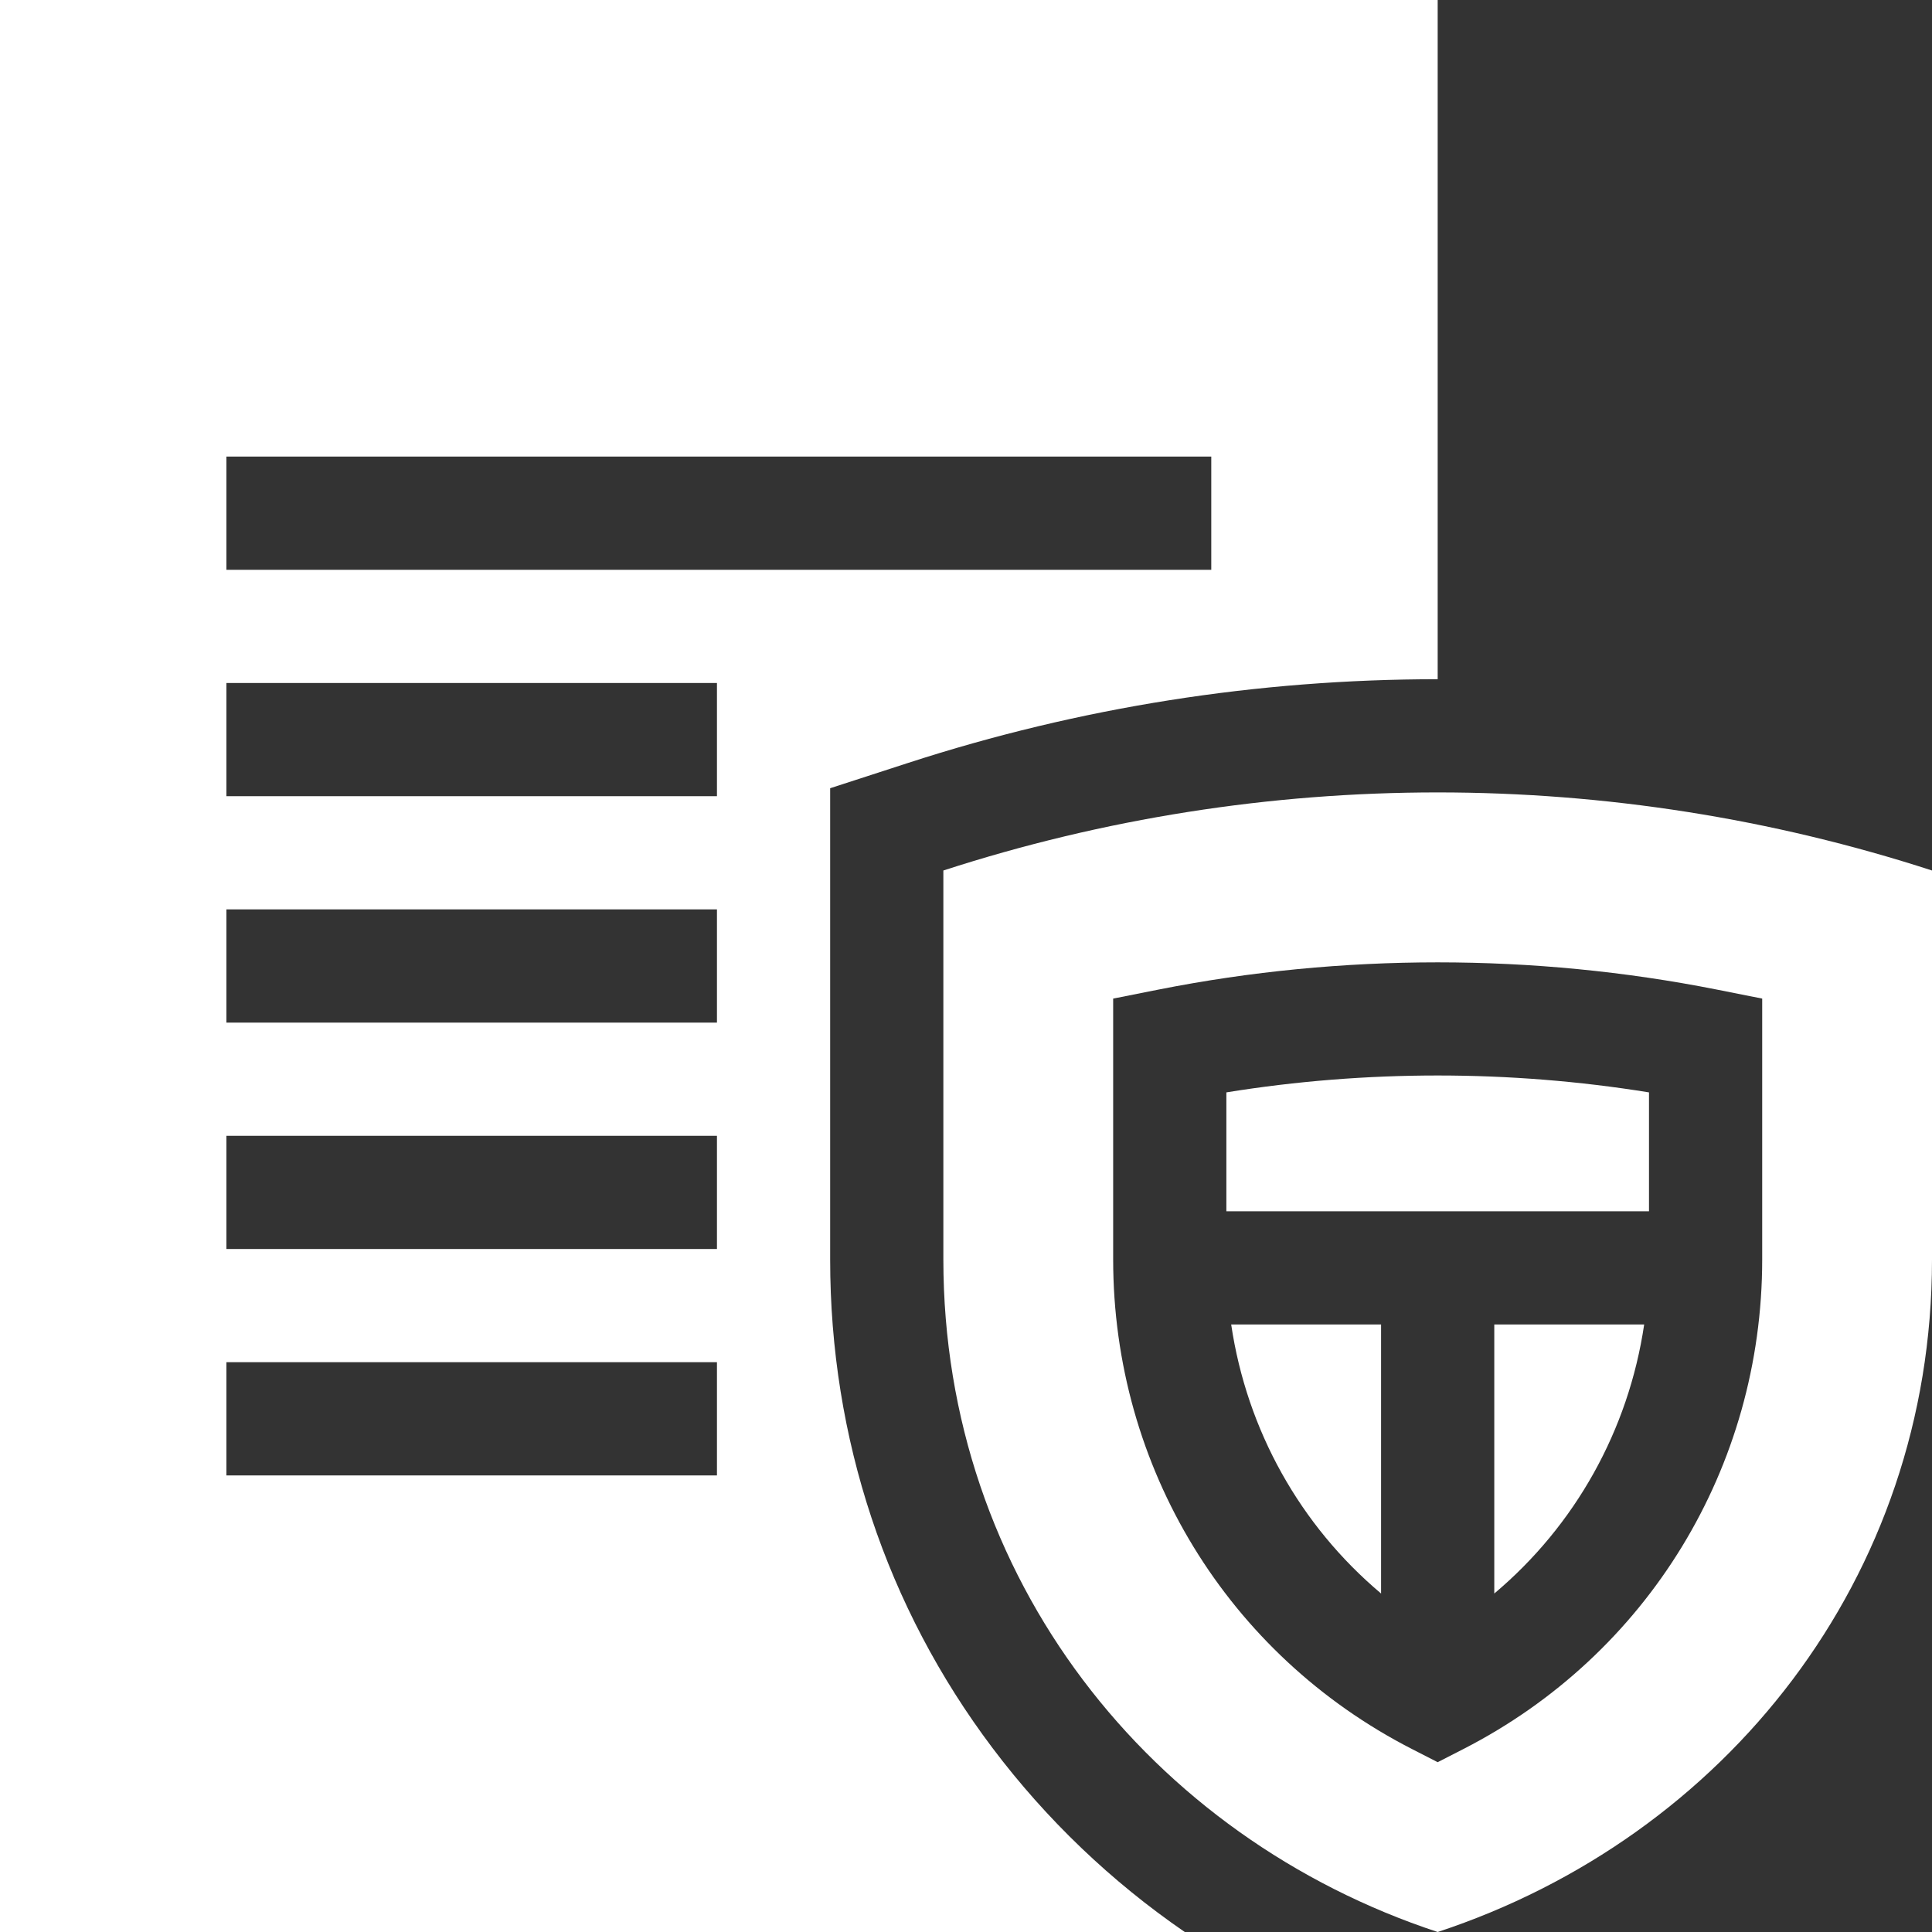
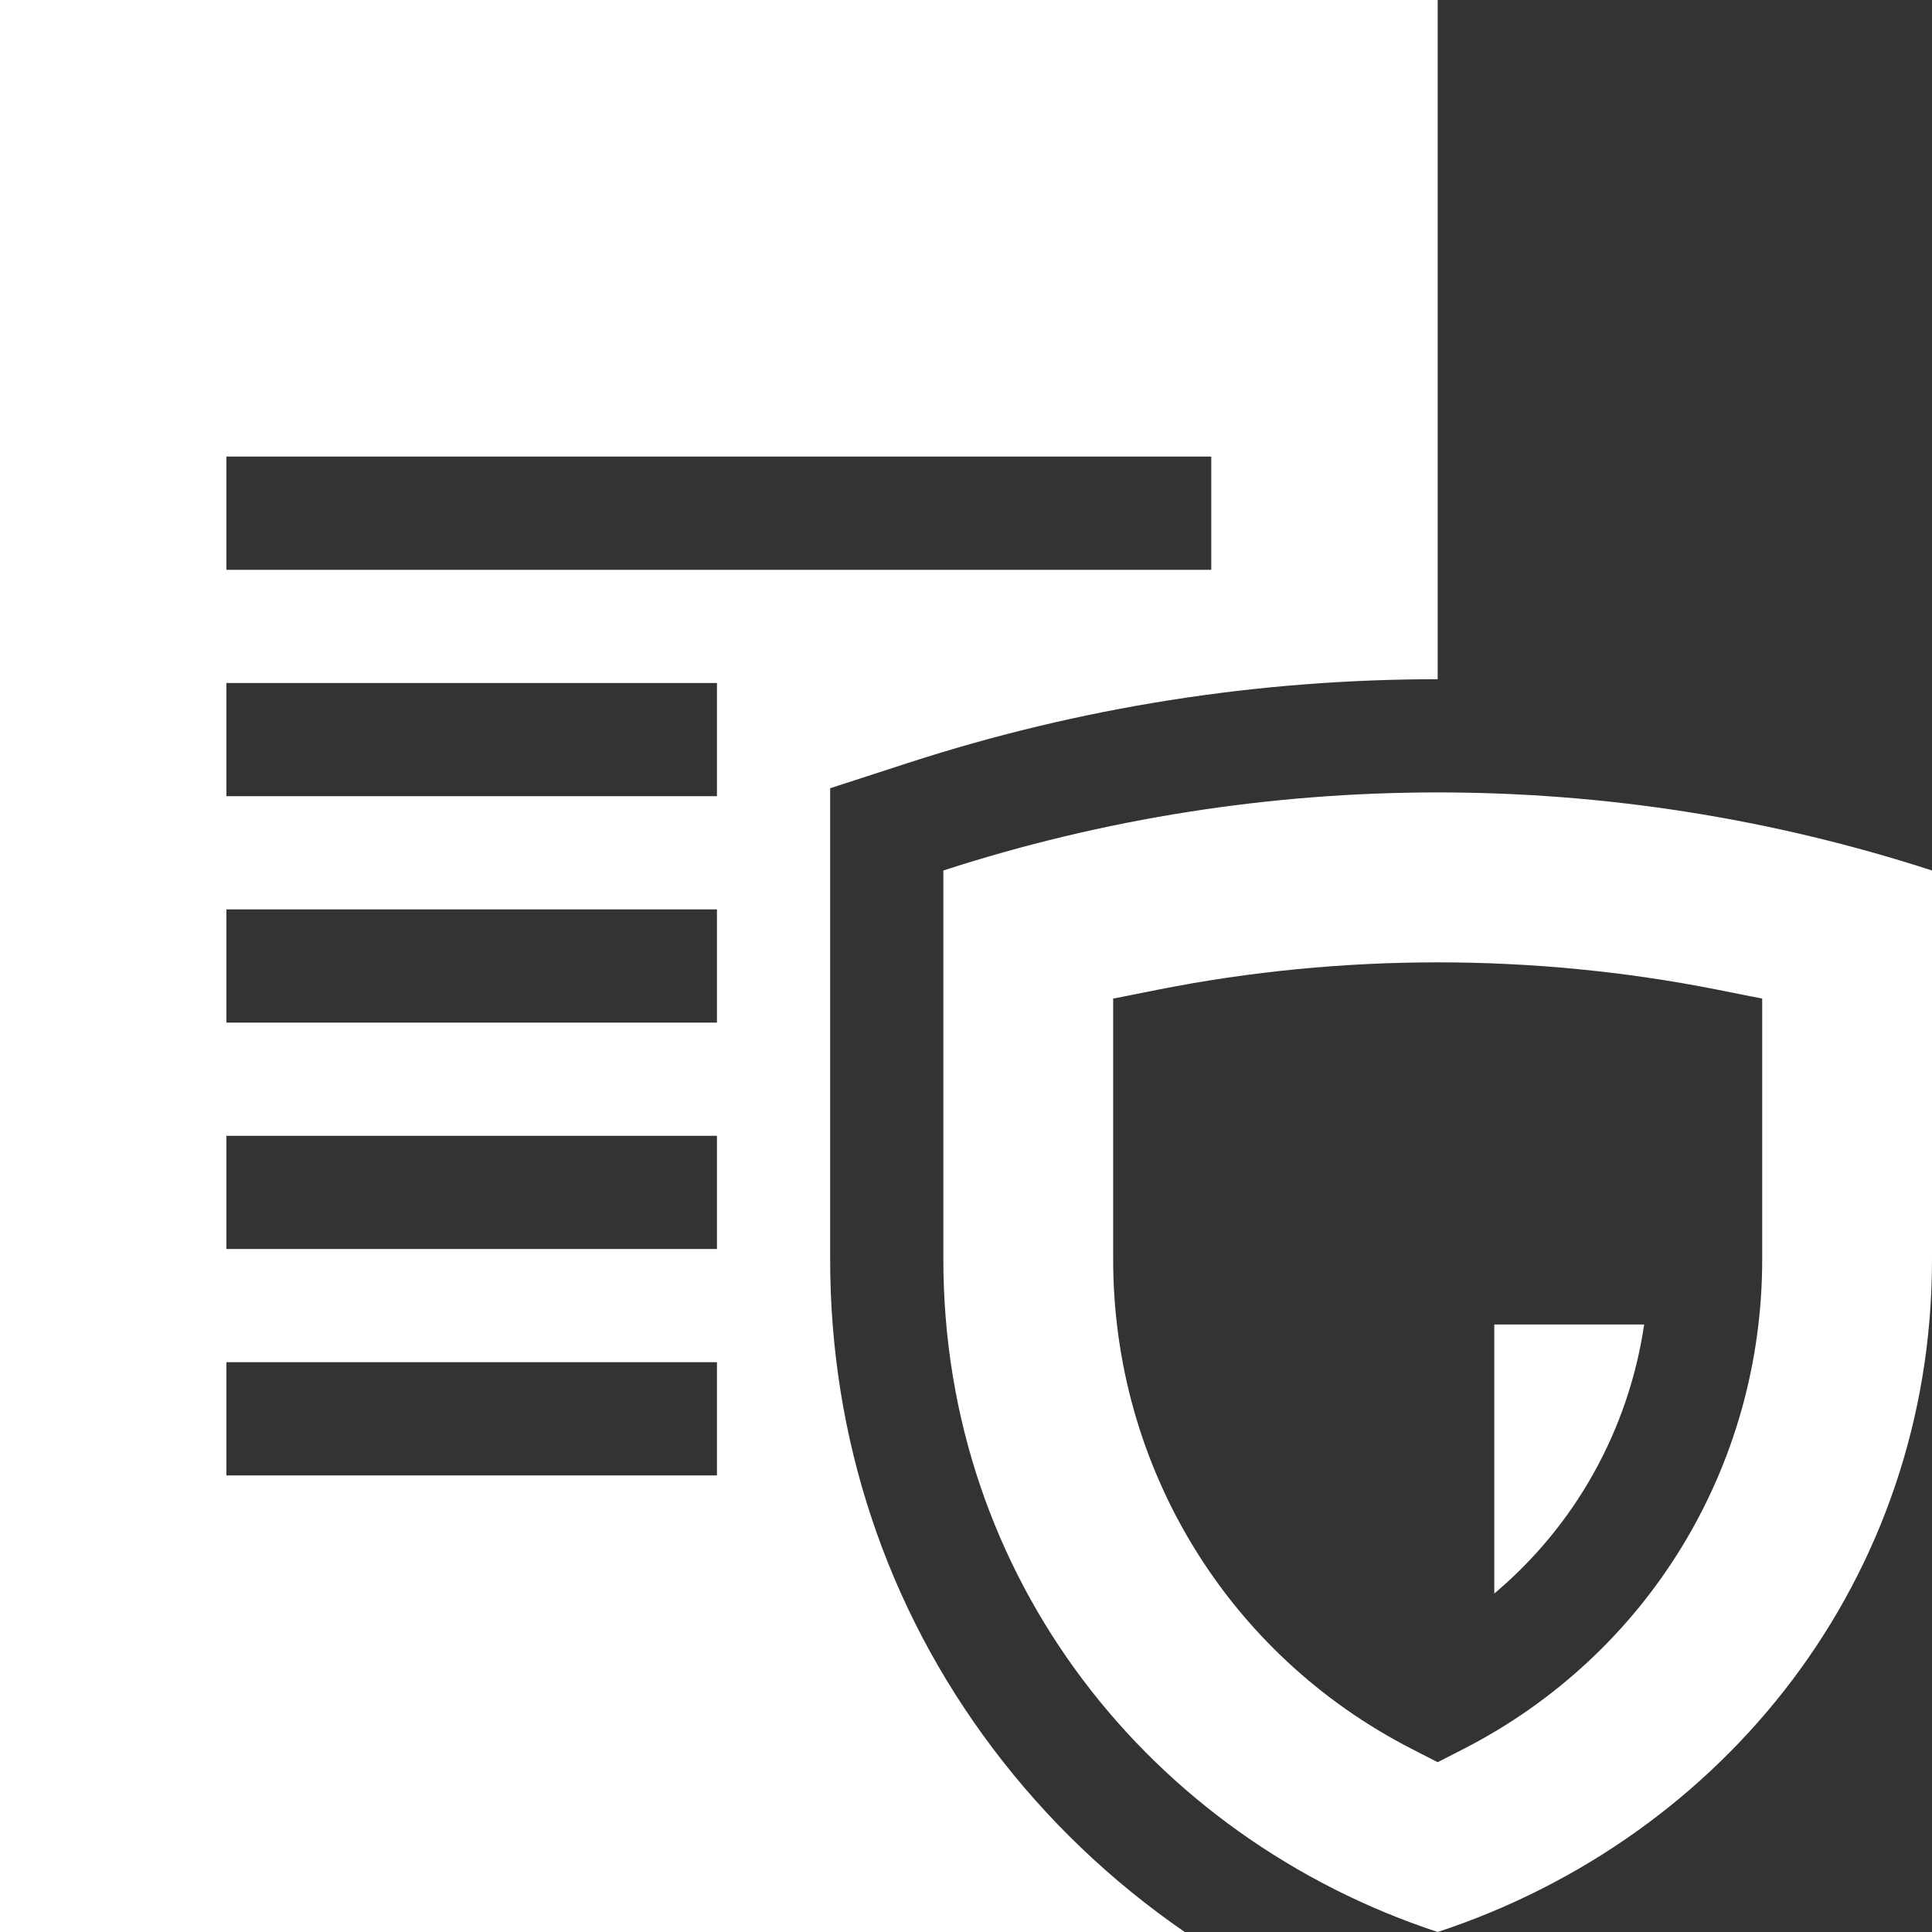
<svg xmlns="http://www.w3.org/2000/svg" width="512" height="512" x="0" y="0" viewBox="0 0 512 512" style="enable-background:new 0 0 512 512" xml:space="preserve" class="">
  <rect x="0" y="0" width="512" height="512" fill="#333333" stroke="none" />
  <g>
    <path d="M263.004 463.21C234.87 425.853 220 381.095 220 333.778v-124.89l20.738-6.73C286.035 187.452 333.227 180 381 180V0H0v512h313.969c-19.465-13.387-36.653-29.785-50.965-48.79zM60 121h261v30H60zm130 270H60v-30h130zm0-60H60v-30h130zm0-60H60v-30h130zm0-60H60v-30h130zM396 422.3c21.434-18.03 35.578-43.288 39.723-71.3H396zm0 0" fill="#ffffff" opacity="1" data-original="#000000" class="" />
    <path d="M250 230.691v103.086c0 84.48 54.922 153.145 131 178.223 76.078-25.078 131-93.742 131-178.223V230.691c-85-27.59-177-27.59-262 0zm217 103.086c0 55.012-30.336 104.72-79.164 129.723L381 467l-6.836-3.5C325.336 438.496 295 388.79 295 333.777v-69.14l12.082-2.399c48.453-9.605 99.383-9.605 147.836 0L467 264.637zm0 0" fill="#ffffff" opacity="1" data-original="#000000" class="" />
-     <path d="M325 289.492V321h112v-31.508c-36.922-5.969-75.078-5.969-112 0zM366 422.3V351h-39.723c4.145 28.012 18.29 53.27 39.723 71.3zm0 0" fill="#ffffff" opacity="1" data-original="#000000" class="" />
  </g>
</svg>